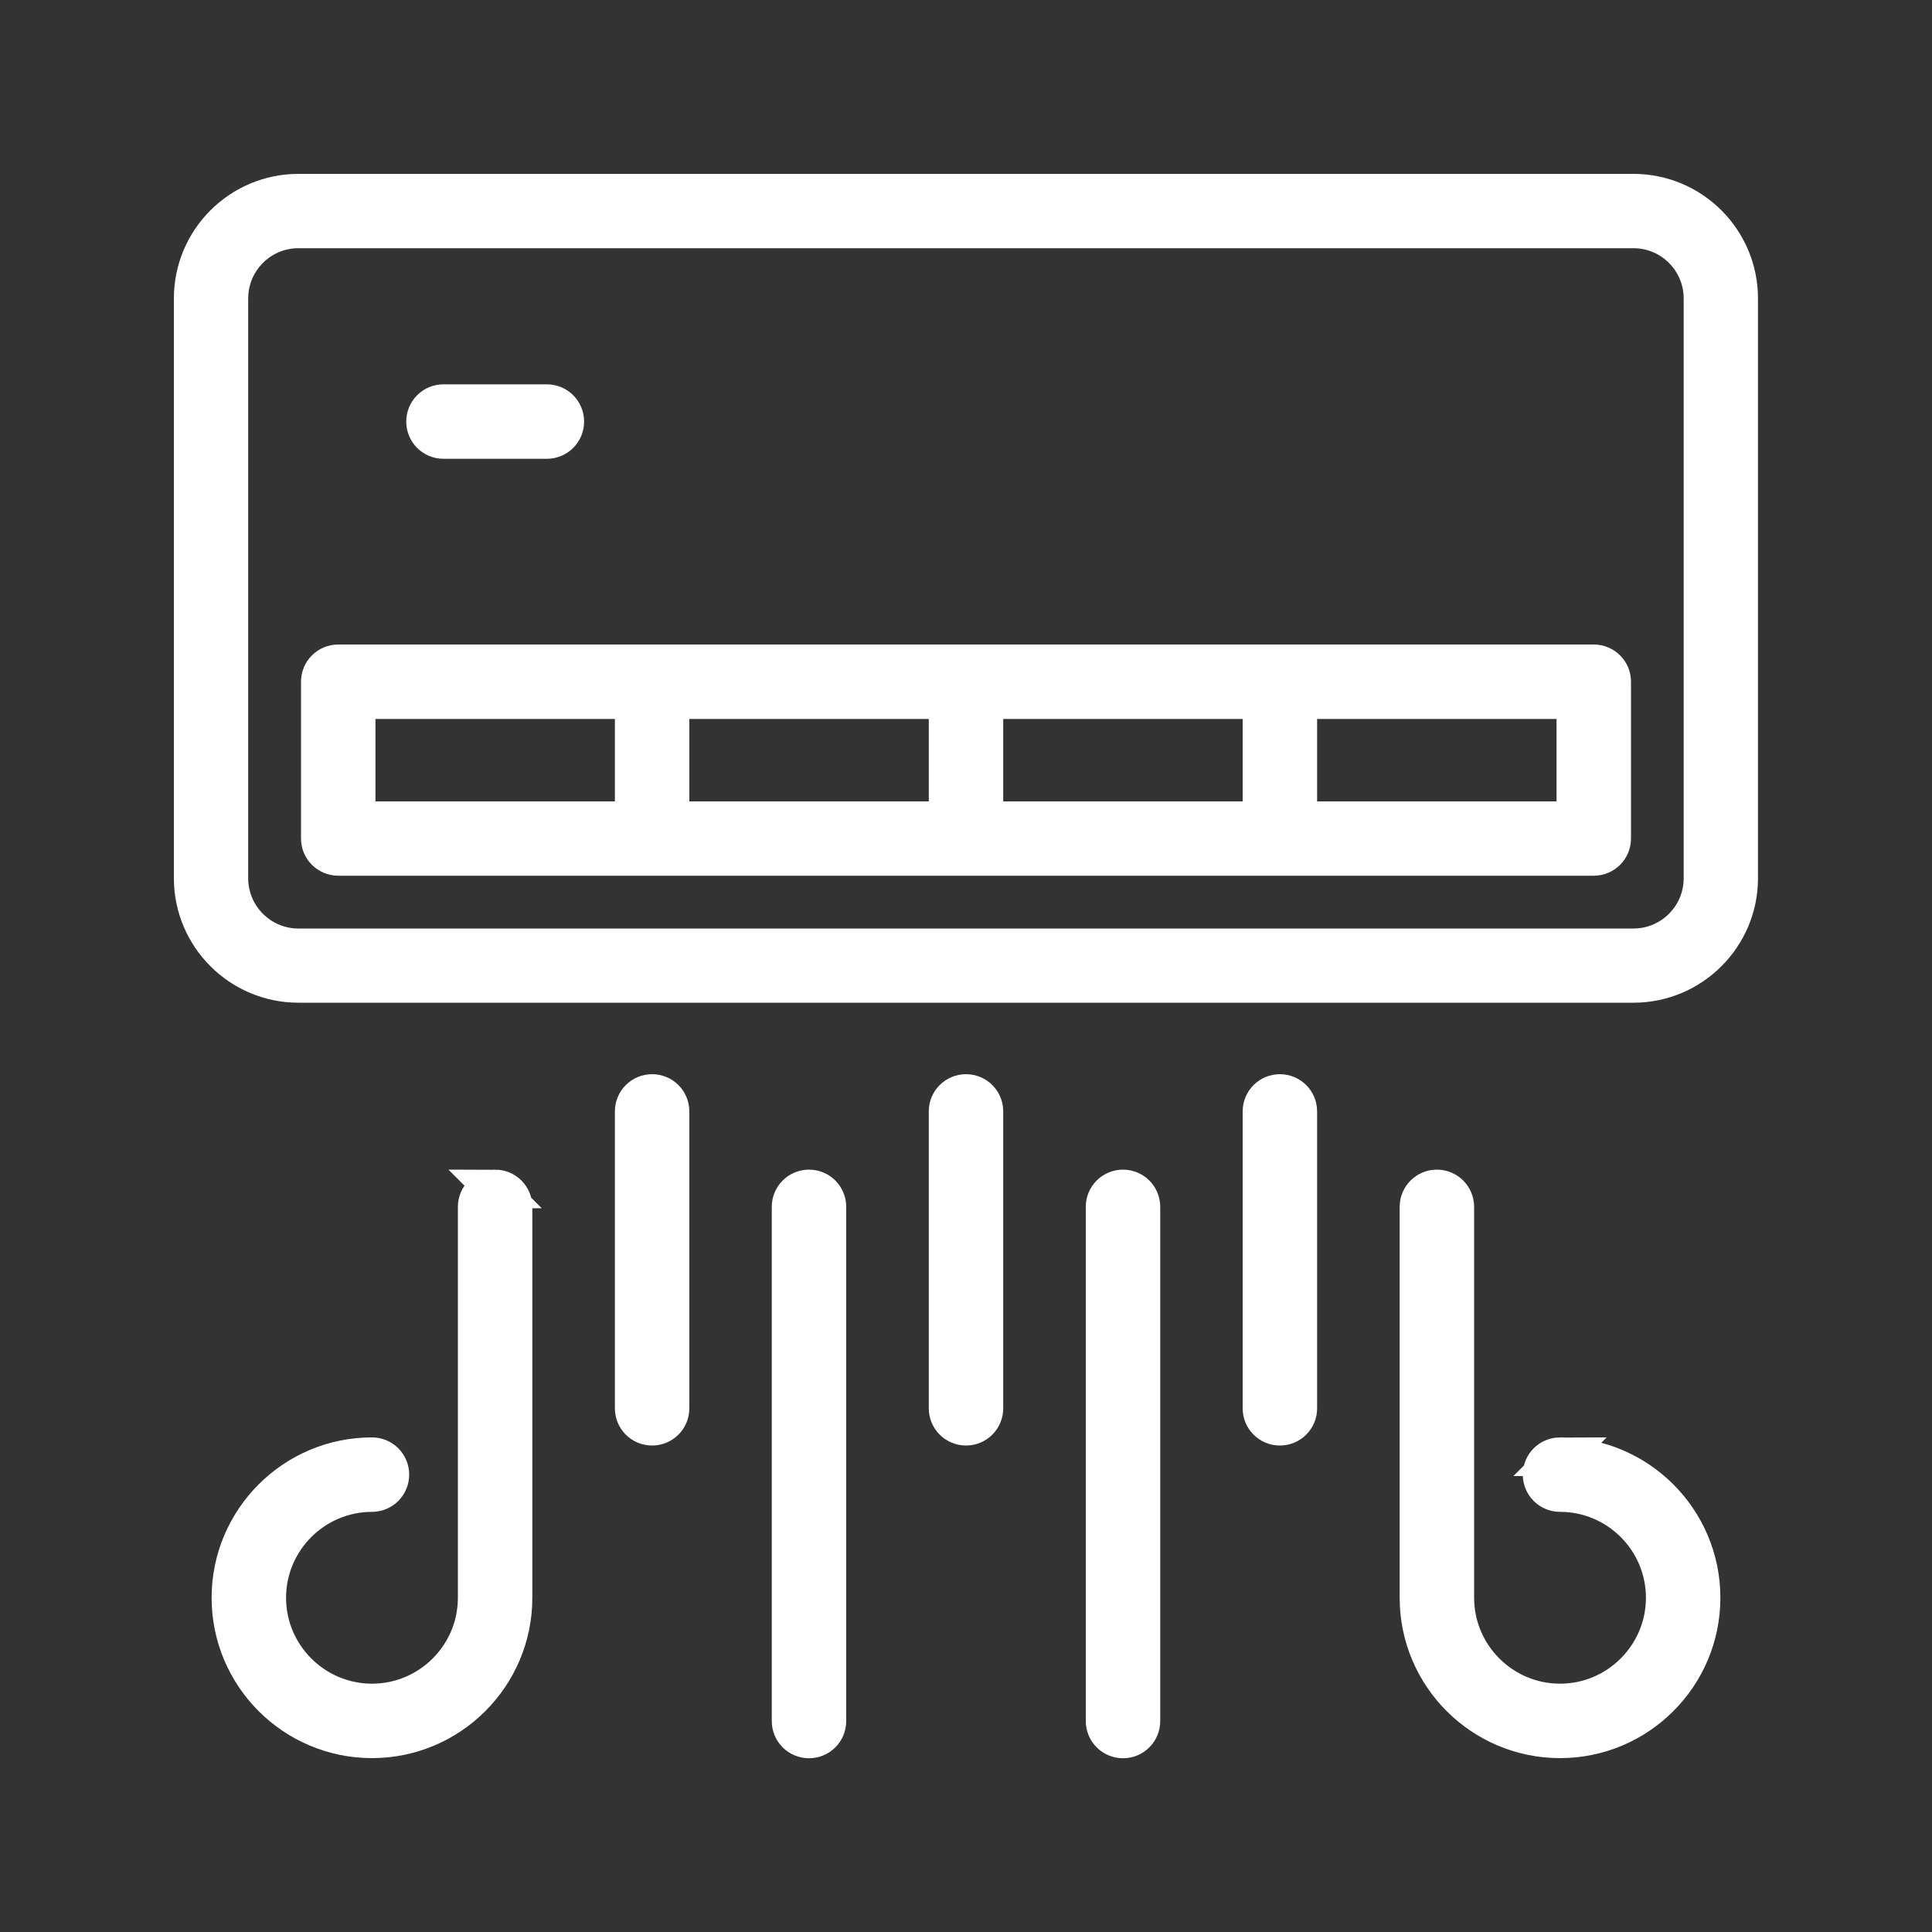
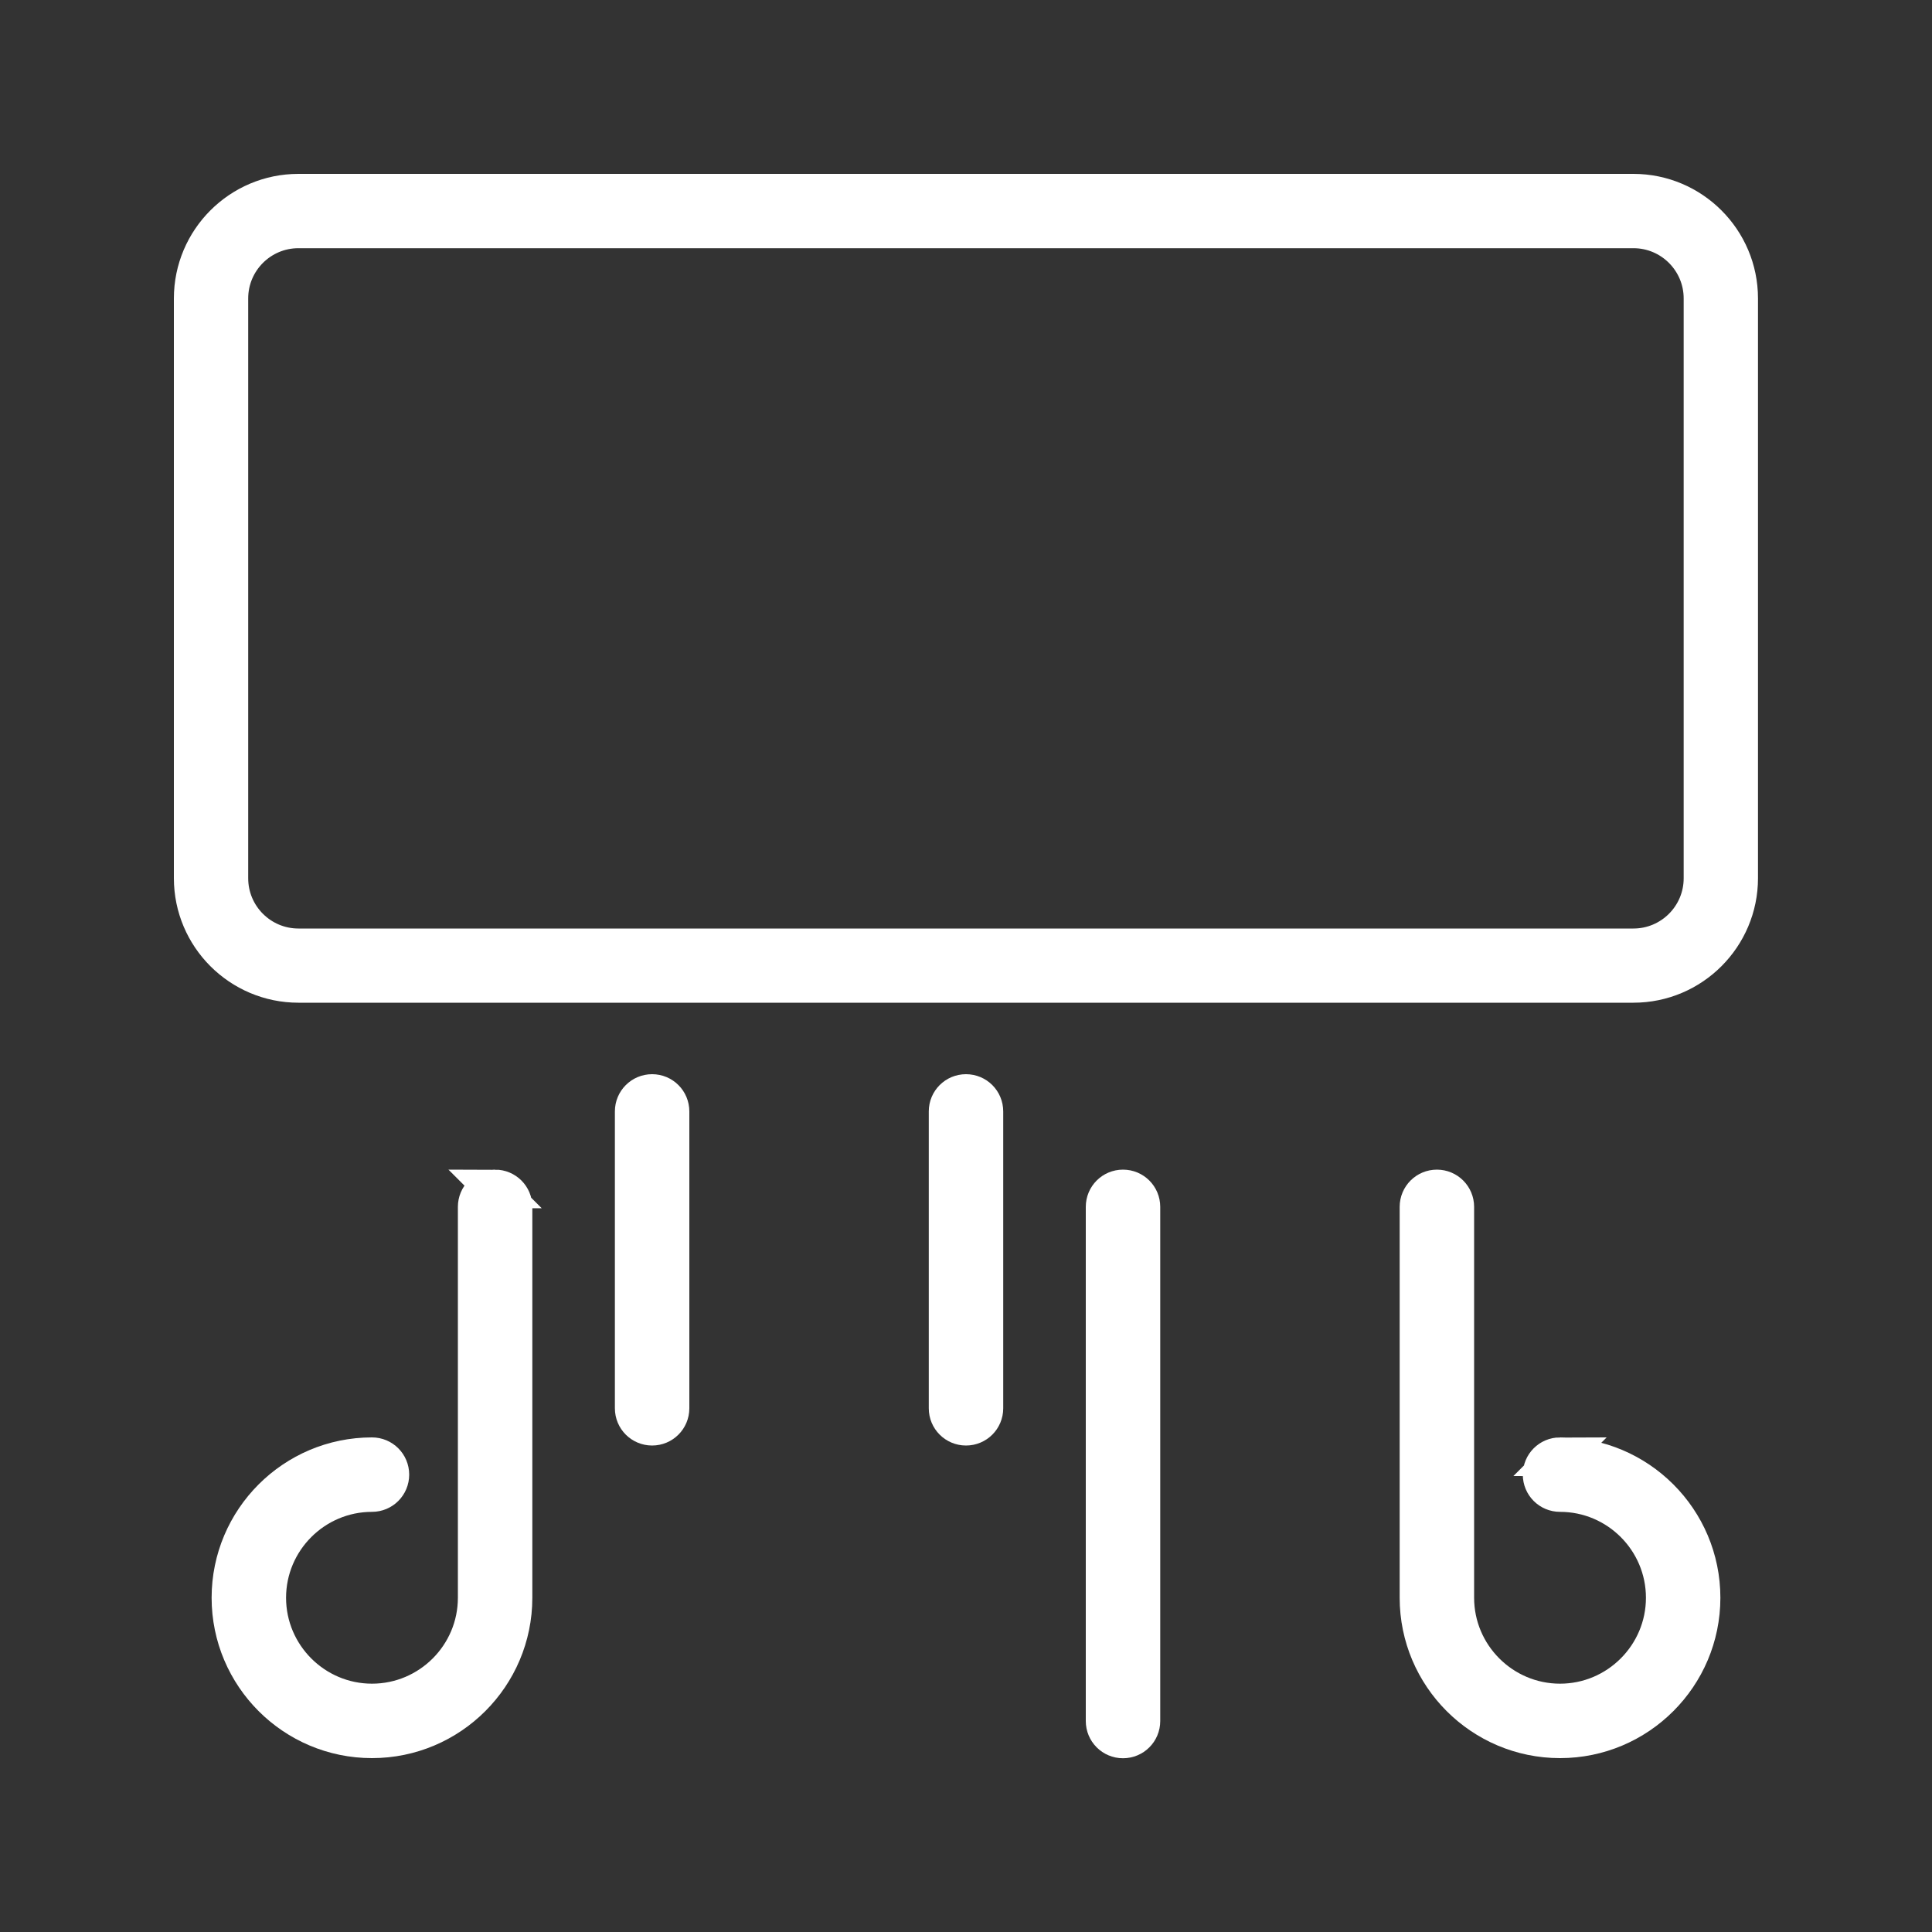
<svg xmlns="http://www.w3.org/2000/svg" id="Layer_38" viewBox="0 0 150 150">
  <rect x="0" y="0" width="150" height="150" fill="#333333" stroke="none" />
  <defs>
    <style>.cls-1{fill:#fff;stroke:#fff;stroke-miterlimit:10;stroke-width:3px;}</style>
  </defs>
-   <path class="cls-1" d="M123.74,51.54H26.26c-.77,0-1.39.62-1.39,1.39v12.17c0,.77.62,1.39,1.39,1.39h97.48c.77,0,1.39-.62,1.39-1.39v-12.17c0-.77-.62-1.39-1.39-1.39ZM76.39,54.32h21.59v9.4h-21.59v-9.4ZM73.61,63.72h-21.59v-9.4h21.59v9.4ZM27.65,54.32h21.59v9.4h-21.59v-9.4ZM122.35,63.72h-21.59v-9.4h21.59v9.4Z" />
  <path class="cls-1" d="M126.83,15H23.17c-4.51,0-8.17,3.67-8.17,8.17v45.01c0,4.51,3.67,8.17,8.17,8.17h103.65c4.51,0,8.17-3.67,8.17-8.17V23.17c0-4.51-3.67-8.17-8.17-8.17ZM132.22,68.19c0,2.98-2.42,5.4-5.4,5.4H23.17c-2.98,0-5.4-2.42-5.4-5.4V23.17c0-2.98,2.42-5.4,5.4-5.4h103.65c2.98,0,5.4,2.42,5.4,5.4v45.01Z" />
-   <path class="cls-1" d="M34.43,34.12h8.03c.77,0,1.39-.62,1.39-1.39s-.62-1.39-1.39-1.39h-8.03c-.77,0-1.39.62-1.39,1.39s.62,1.39,1.39,1.39Z" />
  <path class="cls-1" d="M38.44,92.31c-.77,0-1.39.62-1.39,1.39v30.35c0,4.51-3.67,8.17-8.17,8.17s-8.17-3.67-8.17-8.17,3.67-8.17,8.17-8.17c.77,0,1.39-.62,1.39-1.39s-.62-1.39-1.39-1.39c-6.04,0-10.95,4.91-10.95,10.95s4.91,10.95,10.95,10.95,10.95-4.91,10.95-10.95v-30.35c0-.77-.62-1.39-1.39-1.39Z" />
  <path class="cls-1" d="M121.12,113.1c-.77,0-1.39.62-1.39,1.39s.62,1.39,1.39,1.39c4.51,0,8.17,3.67,8.17,8.17s-3.67,8.17-8.17,8.17-8.17-3.67-8.17-8.17v-30.35c0-.77-.62-1.39-1.39-1.39s-1.39.62-1.39,1.39v30.35c0,6.04,4.91,10.95,10.95,10.95s10.95-4.91,10.95-10.95-4.91-10.95-10.95-10.95Z" />
-   <path class="cls-1" d="M62.81,92.31c-.77,0-1.39.62-1.39,1.39v39.92c0,.77.62,1.39,1.39,1.39s1.39-.62,1.39-1.39v-39.92c0-.77-.62-1.39-1.39-1.39Z" />
  <path class="cls-1" d="M87.19,92.31c-.77,0-1.39.62-1.39,1.39v39.92c0,.77.62,1.39,1.39,1.39s1.39-.62,1.39-1.39v-39.92c0-.77-.62-1.39-1.39-1.39Z" />
  <path class="cls-1" d="M50.63,84.9c-.77,0-1.39.62-1.39,1.39v23.05c0,.77.62,1.39,1.39,1.39s1.39-.62,1.39-1.39v-23.05c0-.77-.62-1.39-1.39-1.39Z" />
  <path class="cls-1" d="M75,84.9c-.77,0-1.39.62-1.39,1.39v23.05c0,.77.62,1.39,1.39,1.39s1.39-.62,1.39-1.39v-23.05c0-.77-.62-1.39-1.39-1.39Z" />
-   <path class="cls-1" d="M99.37,84.9c-.77,0-1.39.62-1.39,1.39v23.05c0,.77.62,1.39,1.39,1.39s1.39-.62,1.39-1.39v-23.05c0-.77-.62-1.39-1.39-1.39Z" />
</svg>